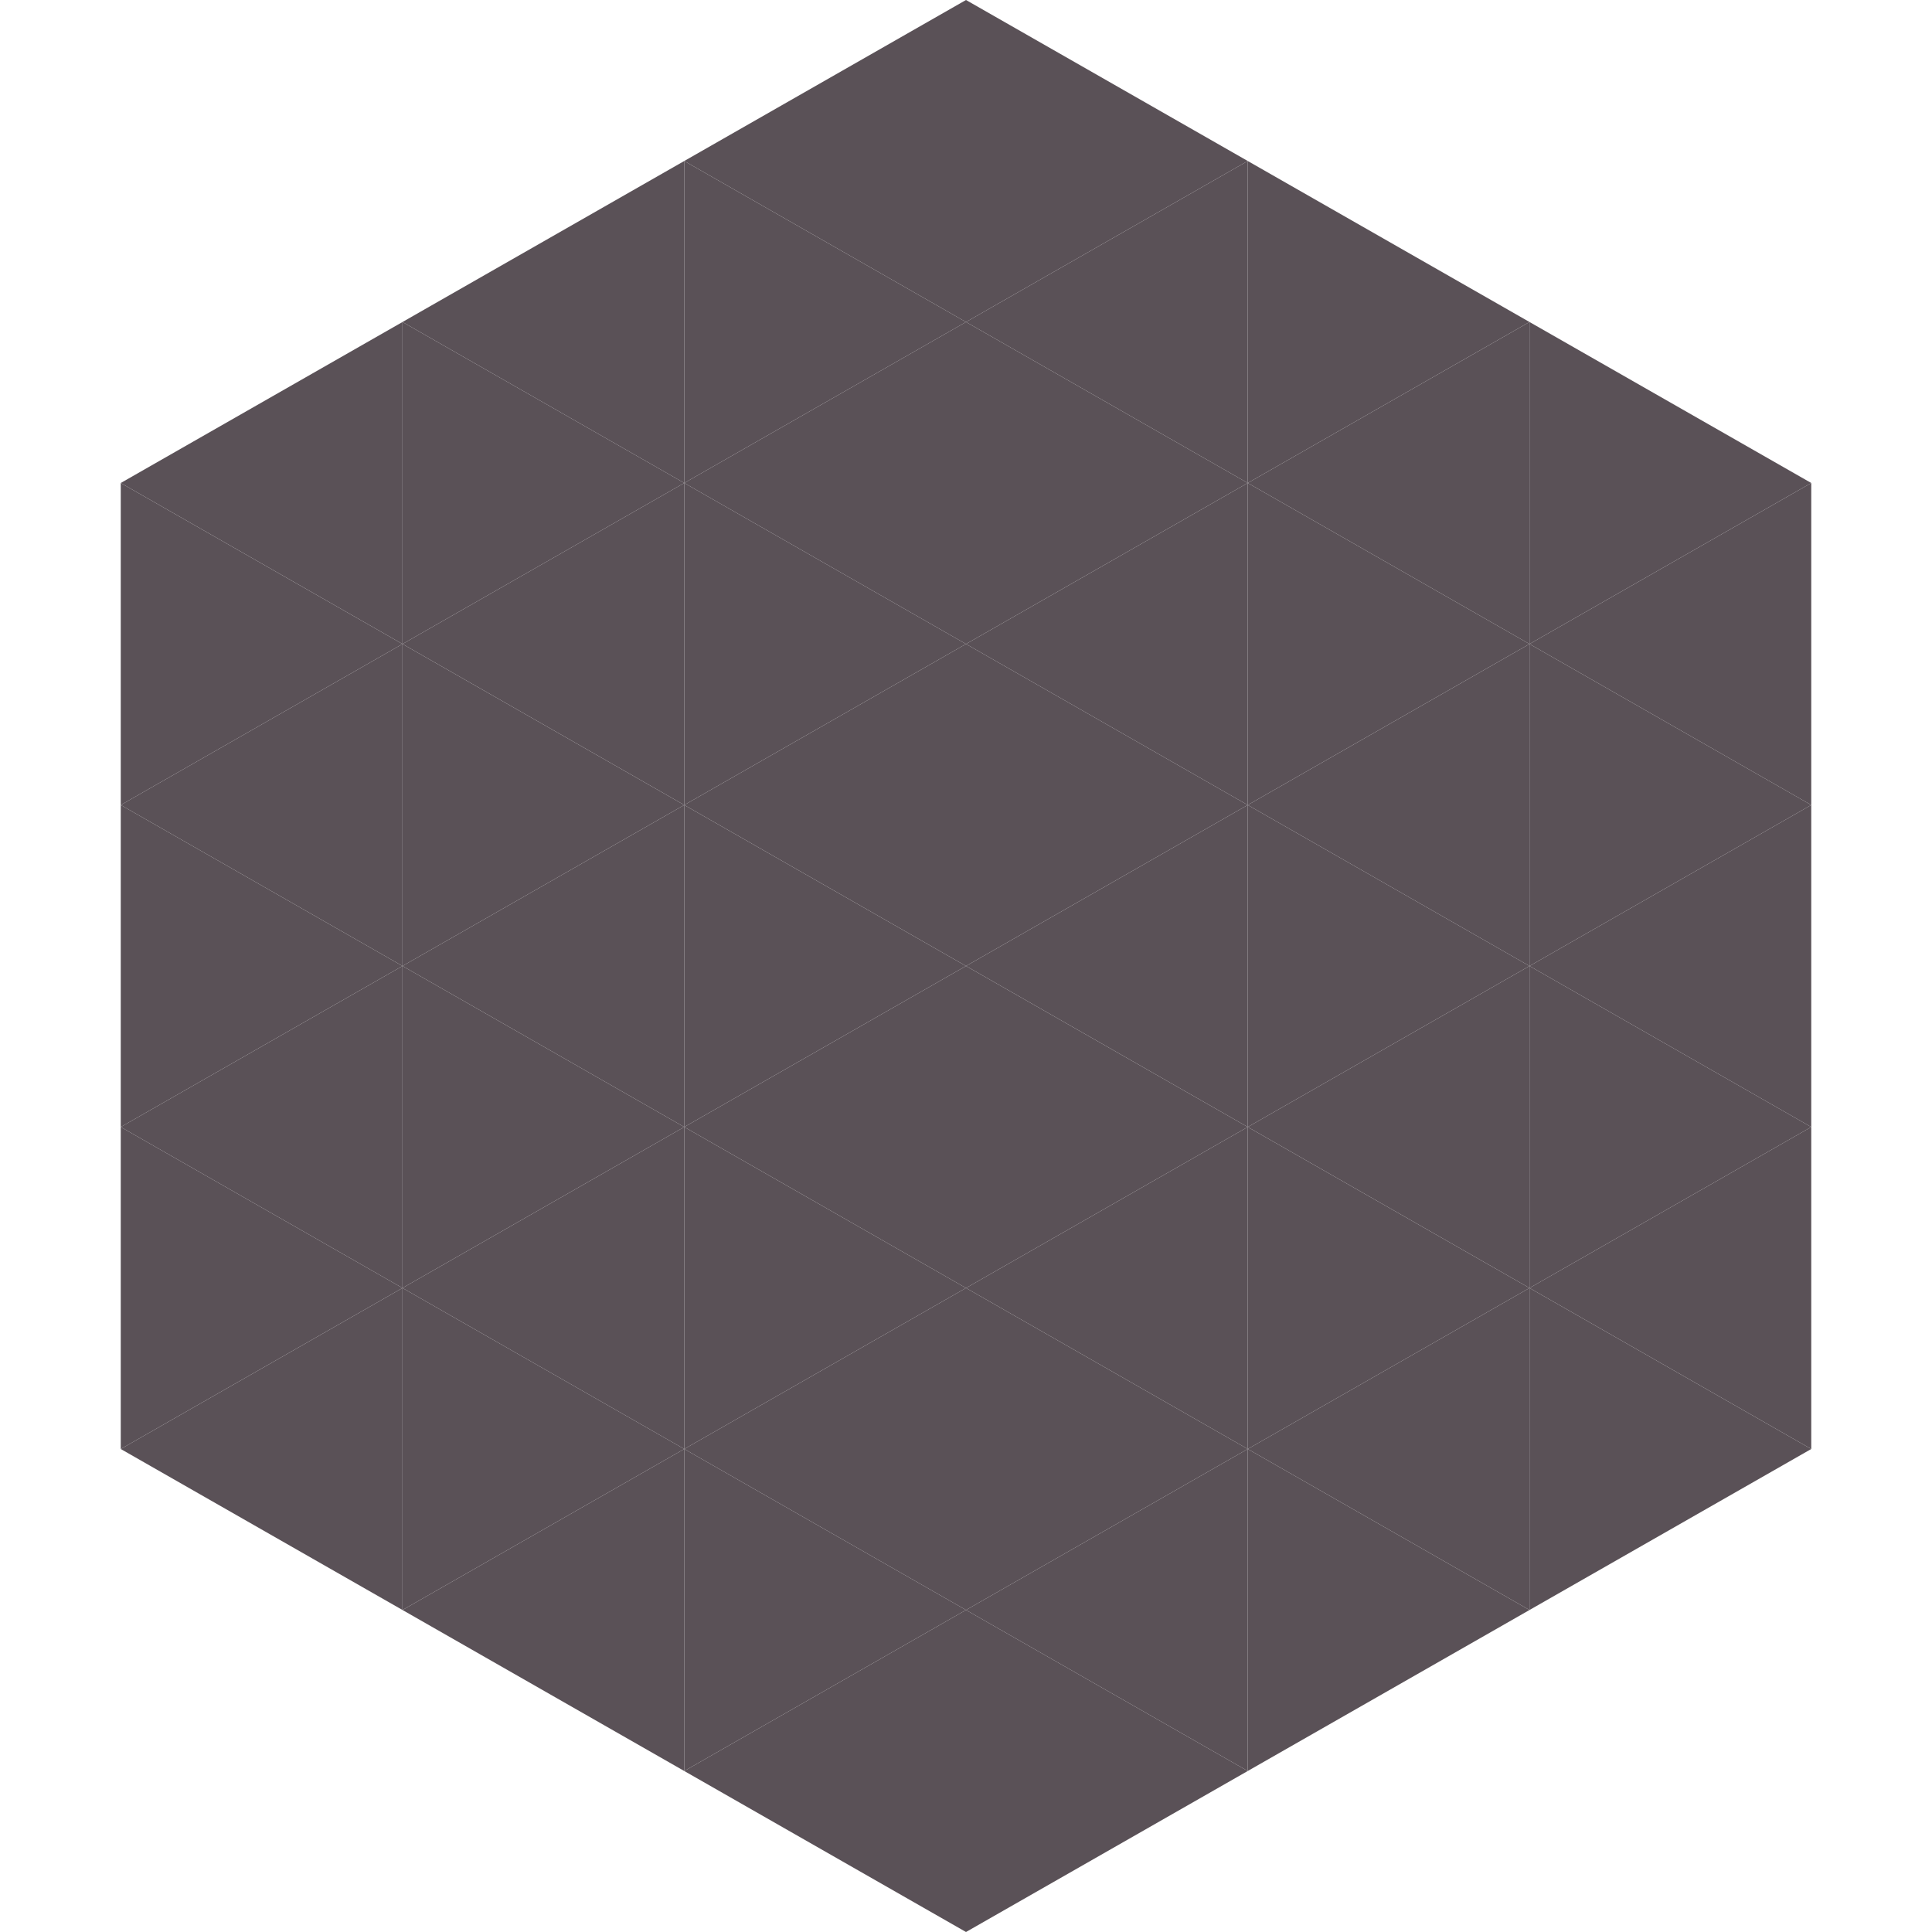
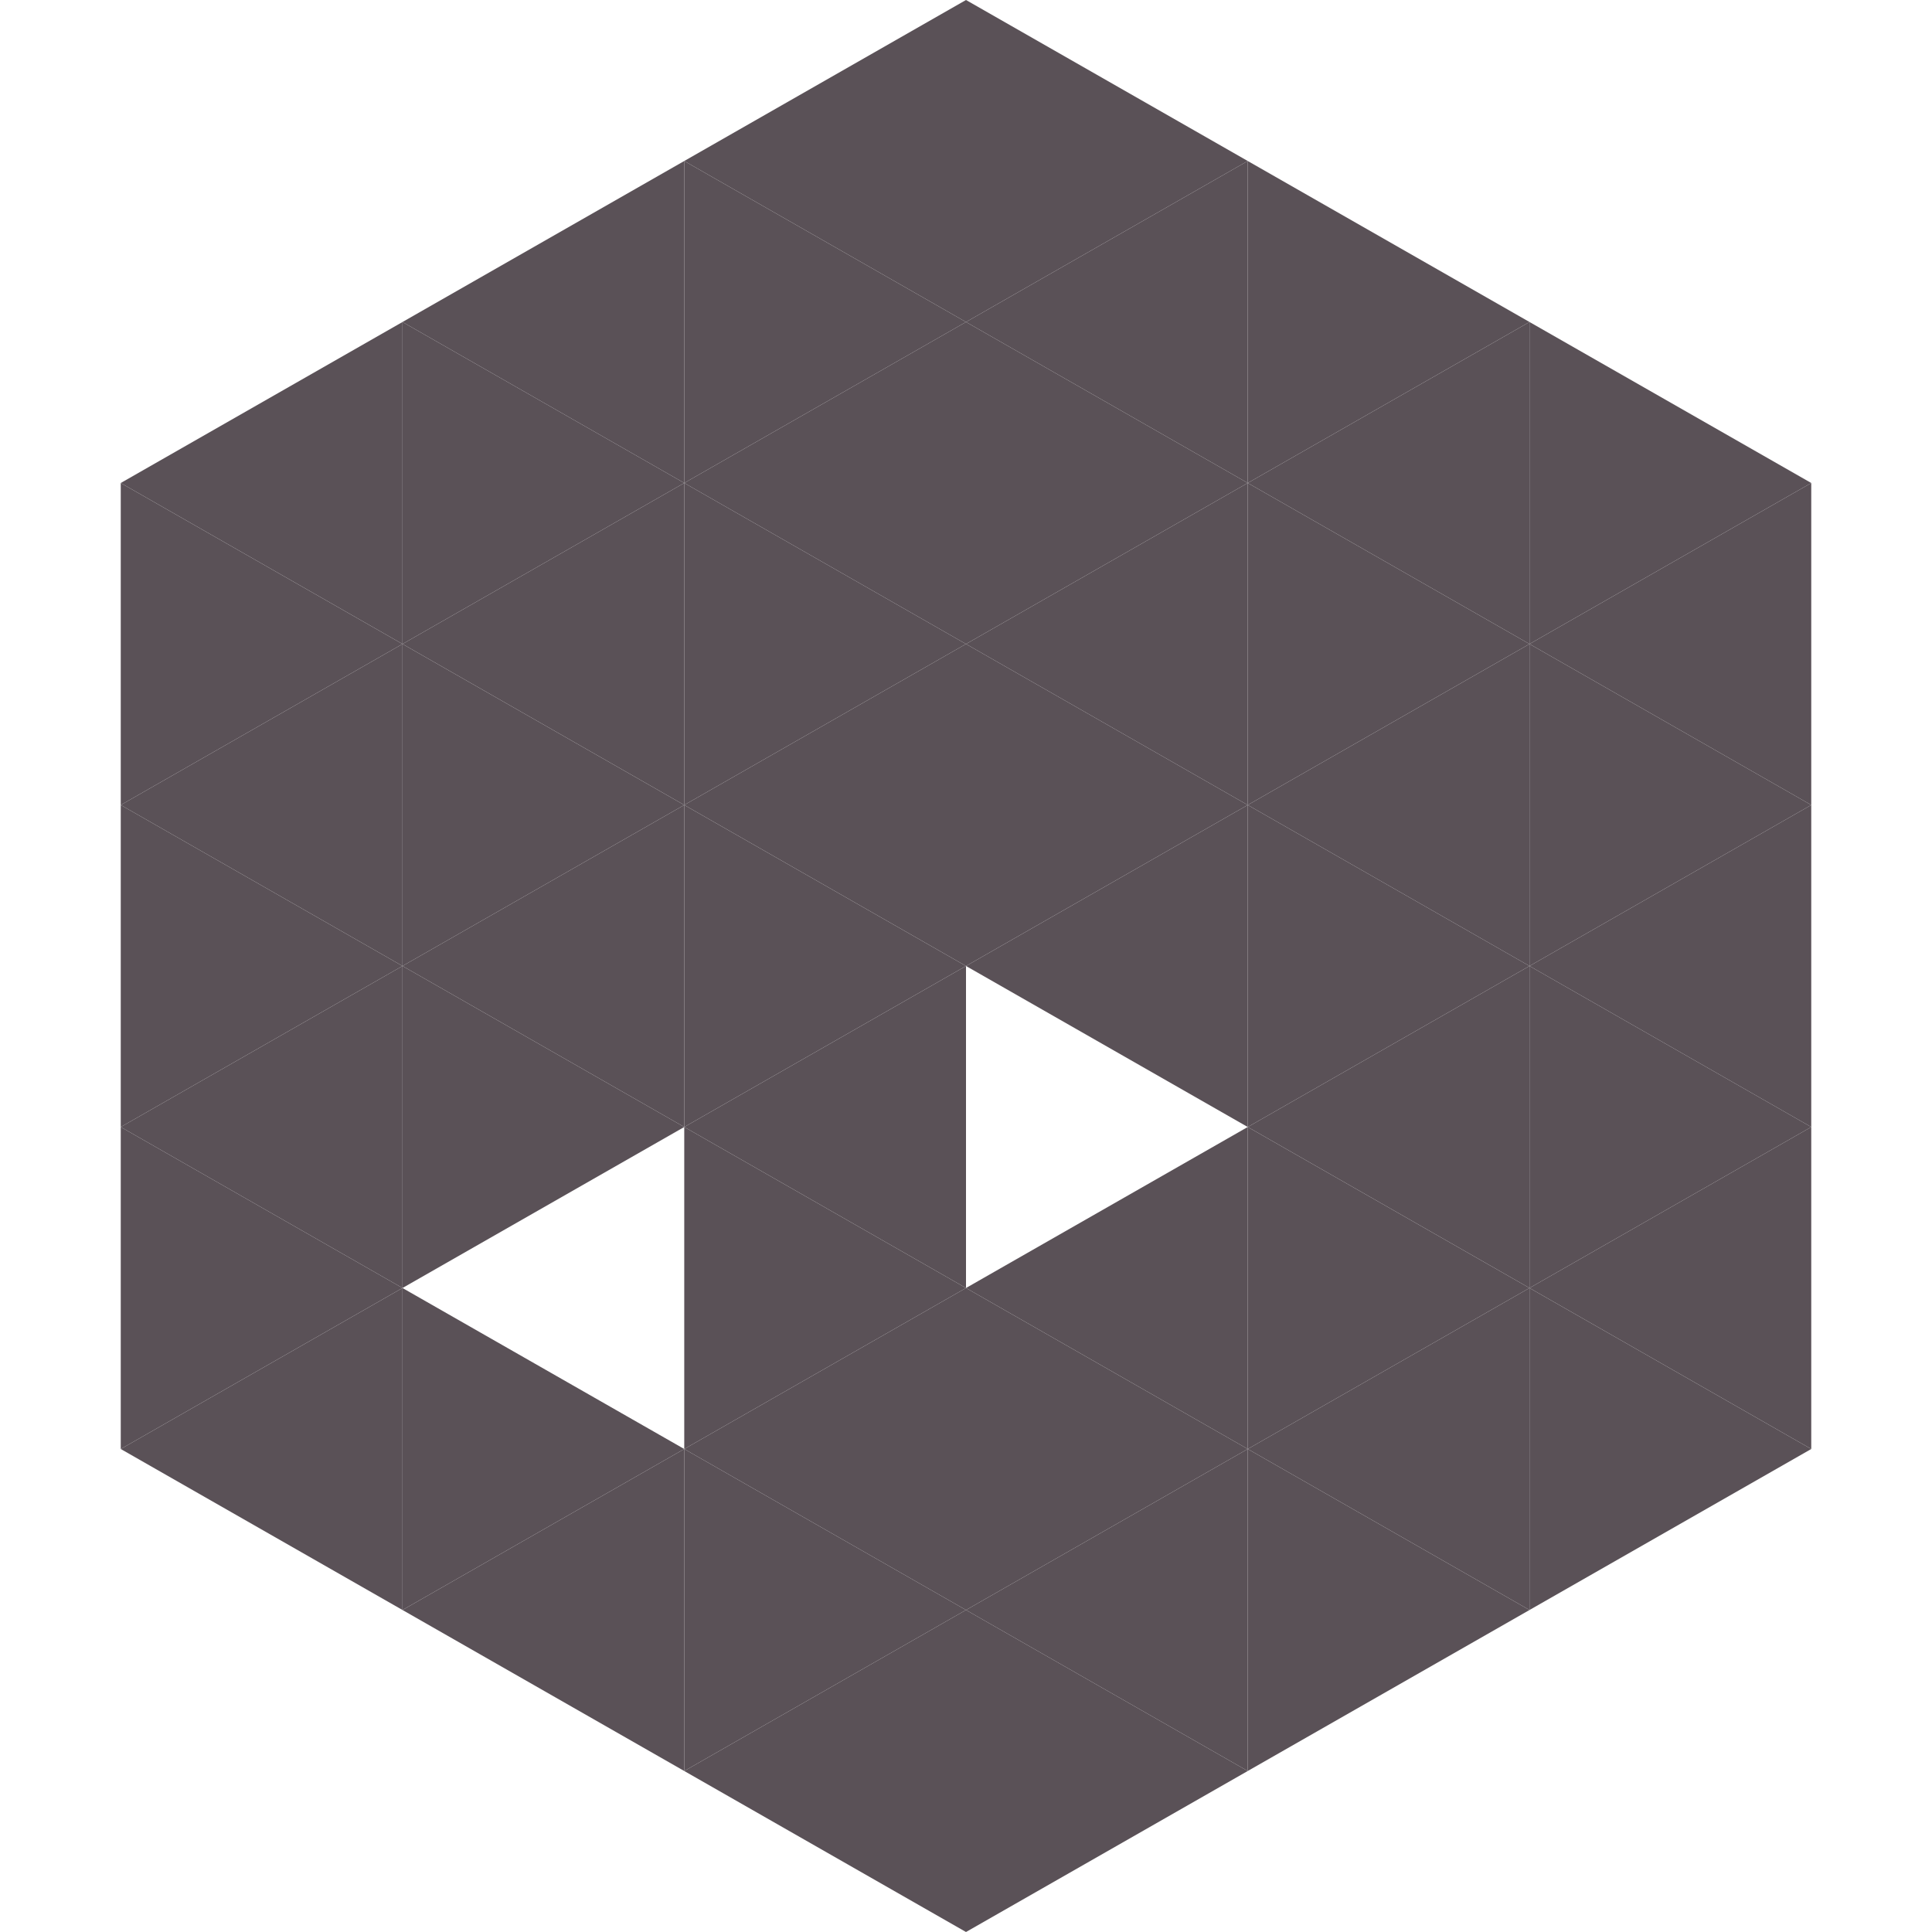
<svg xmlns="http://www.w3.org/2000/svg" width="240" height="240">
  <polygon points="50,40 15,60 50,80" style="fill:rgb(90,81,87)" />
  <polygon points="190,40 225,60 190,80" style="fill:rgb(90,81,87)" />
  <polygon points="15,60 50,80 15,100" style="fill:rgb(90,81,87)" />
  <polygon points="225,60 190,80 225,100" style="fill:rgb(90,81,87)" />
  <polygon points="50,80 15,100 50,120" style="fill:rgb(90,81,87)" />
  <polygon points="190,80 225,100 190,120" style="fill:rgb(90,81,87)" />
  <polygon points="15,100 50,120 15,140" style="fill:rgb(90,81,87)" />
  <polygon points="225,100 190,120 225,140" style="fill:rgb(90,81,87)" />
  <polygon points="50,120 15,140 50,160" style="fill:rgb(90,81,87)" />
  <polygon points="190,120 225,140 190,160" style="fill:rgb(90,81,87)" />
  <polygon points="15,140 50,160 15,180" style="fill:rgb(90,81,87)" />
  <polygon points="225,140 190,160 225,180" style="fill:rgb(90,81,87)" />
  <polygon points="50,160 15,180 50,200" style="fill:rgb(90,81,87)" />
  <polygon points="190,160 225,180 190,200" style="fill:rgb(90,81,87)" />
  <polygon points="15,180 50,200 15,220" style="fill:rgb(255,255,255); fill-opacity:0" />
  <polygon points="225,180 190,200 225,220" style="fill:rgb(255,255,255); fill-opacity:0" />
  <polygon points="50,0 85,20 50,40" style="fill:rgb(255,255,255); fill-opacity:0" />
  <polygon points="190,0 155,20 190,40" style="fill:rgb(255,255,255); fill-opacity:0" />
  <polygon points="85,20 50,40 85,60" style="fill:rgb(90,81,87)" />
  <polygon points="155,20 190,40 155,60" style="fill:rgb(90,81,87)" />
  <polygon points="50,40 85,60 50,80" style="fill:rgb(90,81,87)" />
  <polygon points="190,40 155,60 190,80" style="fill:rgb(90,81,87)" />
  <polygon points="85,60 50,80 85,100" style="fill:rgb(90,81,87)" />
  <polygon points="155,60 190,80 155,100" style="fill:rgb(90,81,87)" />
  <polygon points="50,80 85,100 50,120" style="fill:rgb(90,81,87)" />
  <polygon points="190,80 155,100 190,120" style="fill:rgb(90,81,87)" />
  <polygon points="85,100 50,120 85,140" style="fill:rgb(90,81,87)" />
  <polygon points="155,100 190,120 155,140" style="fill:rgb(90,81,87)" />
  <polygon points="50,120 85,140 50,160" style="fill:rgb(90,81,87)" />
  <polygon points="190,120 155,140 190,160" style="fill:rgb(90,81,87)" />
-   <polygon points="85,140 50,160 85,180" style="fill:rgb(90,81,87)" />
  <polygon points="155,140 190,160 155,180" style="fill:rgb(90,81,87)" />
  <polygon points="50,160 85,180 50,200" style="fill:rgb(90,81,87)" />
  <polygon points="190,160 155,180 190,200" style="fill:rgb(90,81,87)" />
  <polygon points="85,180 50,200 85,220" style="fill:rgb(90,81,87)" />
  <polygon points="155,180 190,200 155,220" style="fill:rgb(90,81,87)" />
  <polygon points="120,0 85,20 120,40" style="fill:rgb(90,81,87)" />
  <polygon points="120,0 155,20 120,40" style="fill:rgb(90,81,87)" />
  <polygon points="85,20 120,40 85,60" style="fill:rgb(90,81,87)" />
  <polygon points="155,20 120,40 155,60" style="fill:rgb(90,81,87)" />
  <polygon points="120,40 85,60 120,80" style="fill:rgb(90,81,87)" />
  <polygon points="120,40 155,60 120,80" style="fill:rgb(90,81,87)" />
  <polygon points="85,60 120,80 85,100" style="fill:rgb(90,81,87)" />
  <polygon points="155,60 120,80 155,100" style="fill:rgb(90,81,87)" />
  <polygon points="120,80 85,100 120,120" style="fill:rgb(90,81,87)" />
  <polygon points="120,80 155,100 120,120" style="fill:rgb(90,81,87)" />
  <polygon points="85,100 120,120 85,140" style="fill:rgb(90,81,87)" />
  <polygon points="155,100 120,120 155,140" style="fill:rgb(90,81,87)" />
  <polygon points="120,120 85,140 120,160" style="fill:rgb(90,81,87)" />
-   <polygon points="120,120 155,140 120,160" style="fill:rgb(90,81,87)" />
  <polygon points="85,140 120,160 85,180" style="fill:rgb(90,81,87)" />
  <polygon points="155,140 120,160 155,180" style="fill:rgb(90,81,87)" />
  <polygon points="120,160 85,180 120,200" style="fill:rgb(90,81,87)" />
  <polygon points="120,160 155,180 120,200" style="fill:rgb(90,81,87)" />
  <polygon points="85,180 120,200 85,220" style="fill:rgb(90,81,87)" />
  <polygon points="155,180 120,200 155,220" style="fill:rgb(90,81,87)" />
  <polygon points="120,200 85,220 120,240" style="fill:rgb(90,81,87)" />
  <polygon points="120,200 155,220 120,240" style="fill:rgb(90,81,87)" />
  <polygon points="85,220 120,240 85,260" style="fill:rgb(255,255,255); fill-opacity:0" />
  <polygon points="155,220 120,240 155,260" style="fill:rgb(255,255,255); fill-opacity:0" />
</svg>